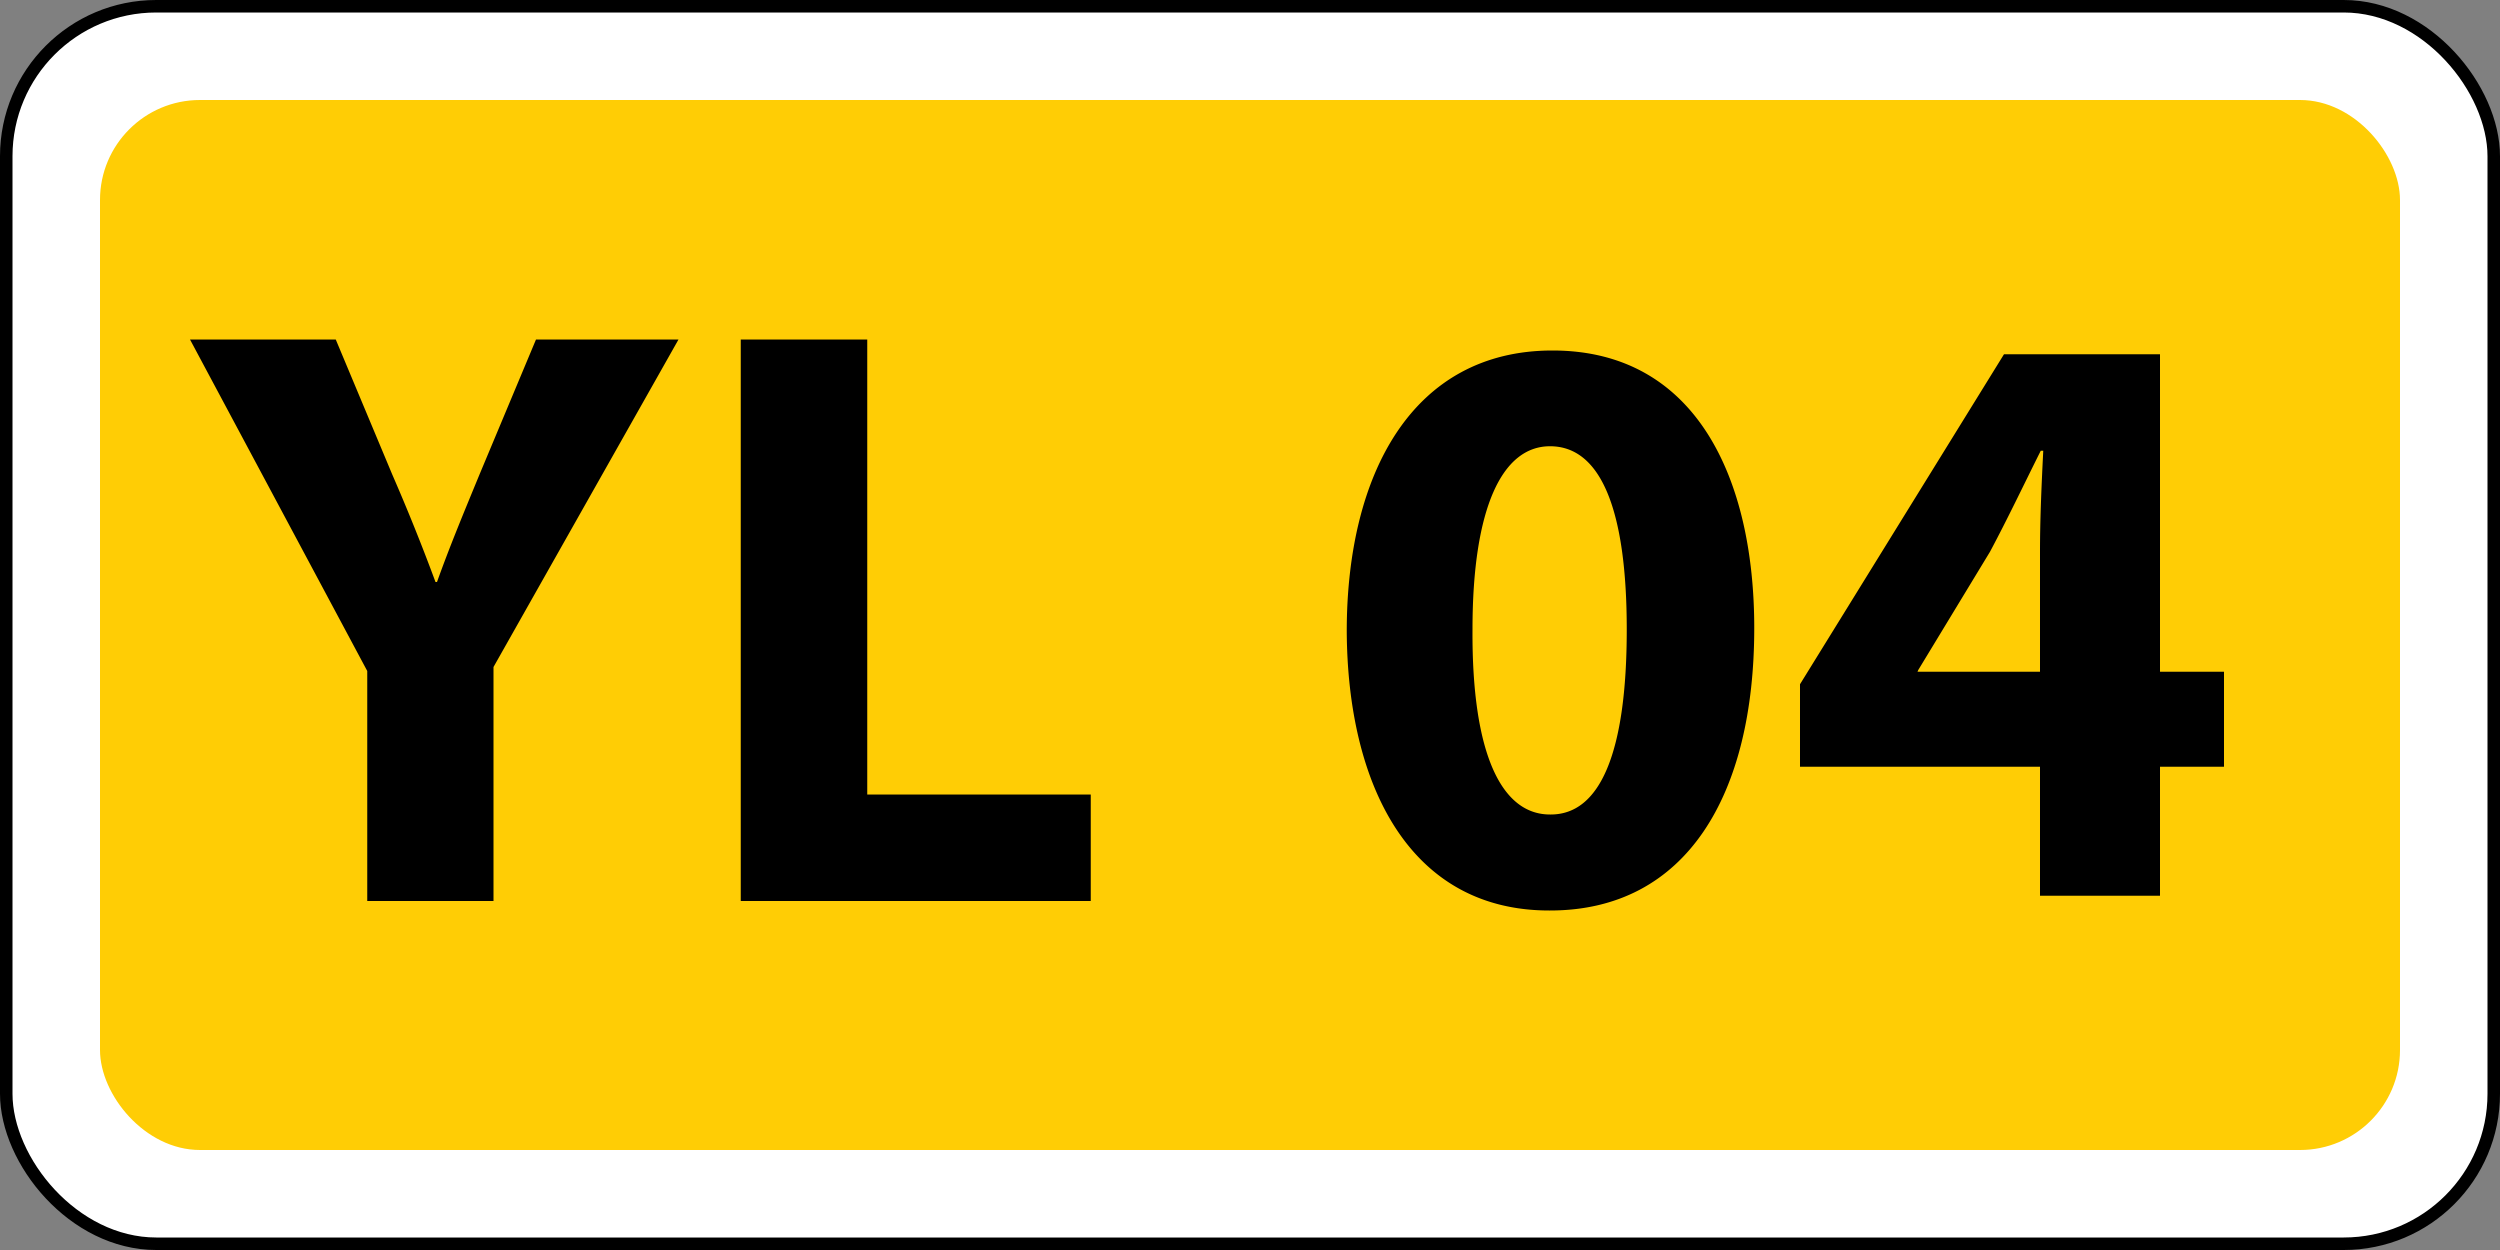
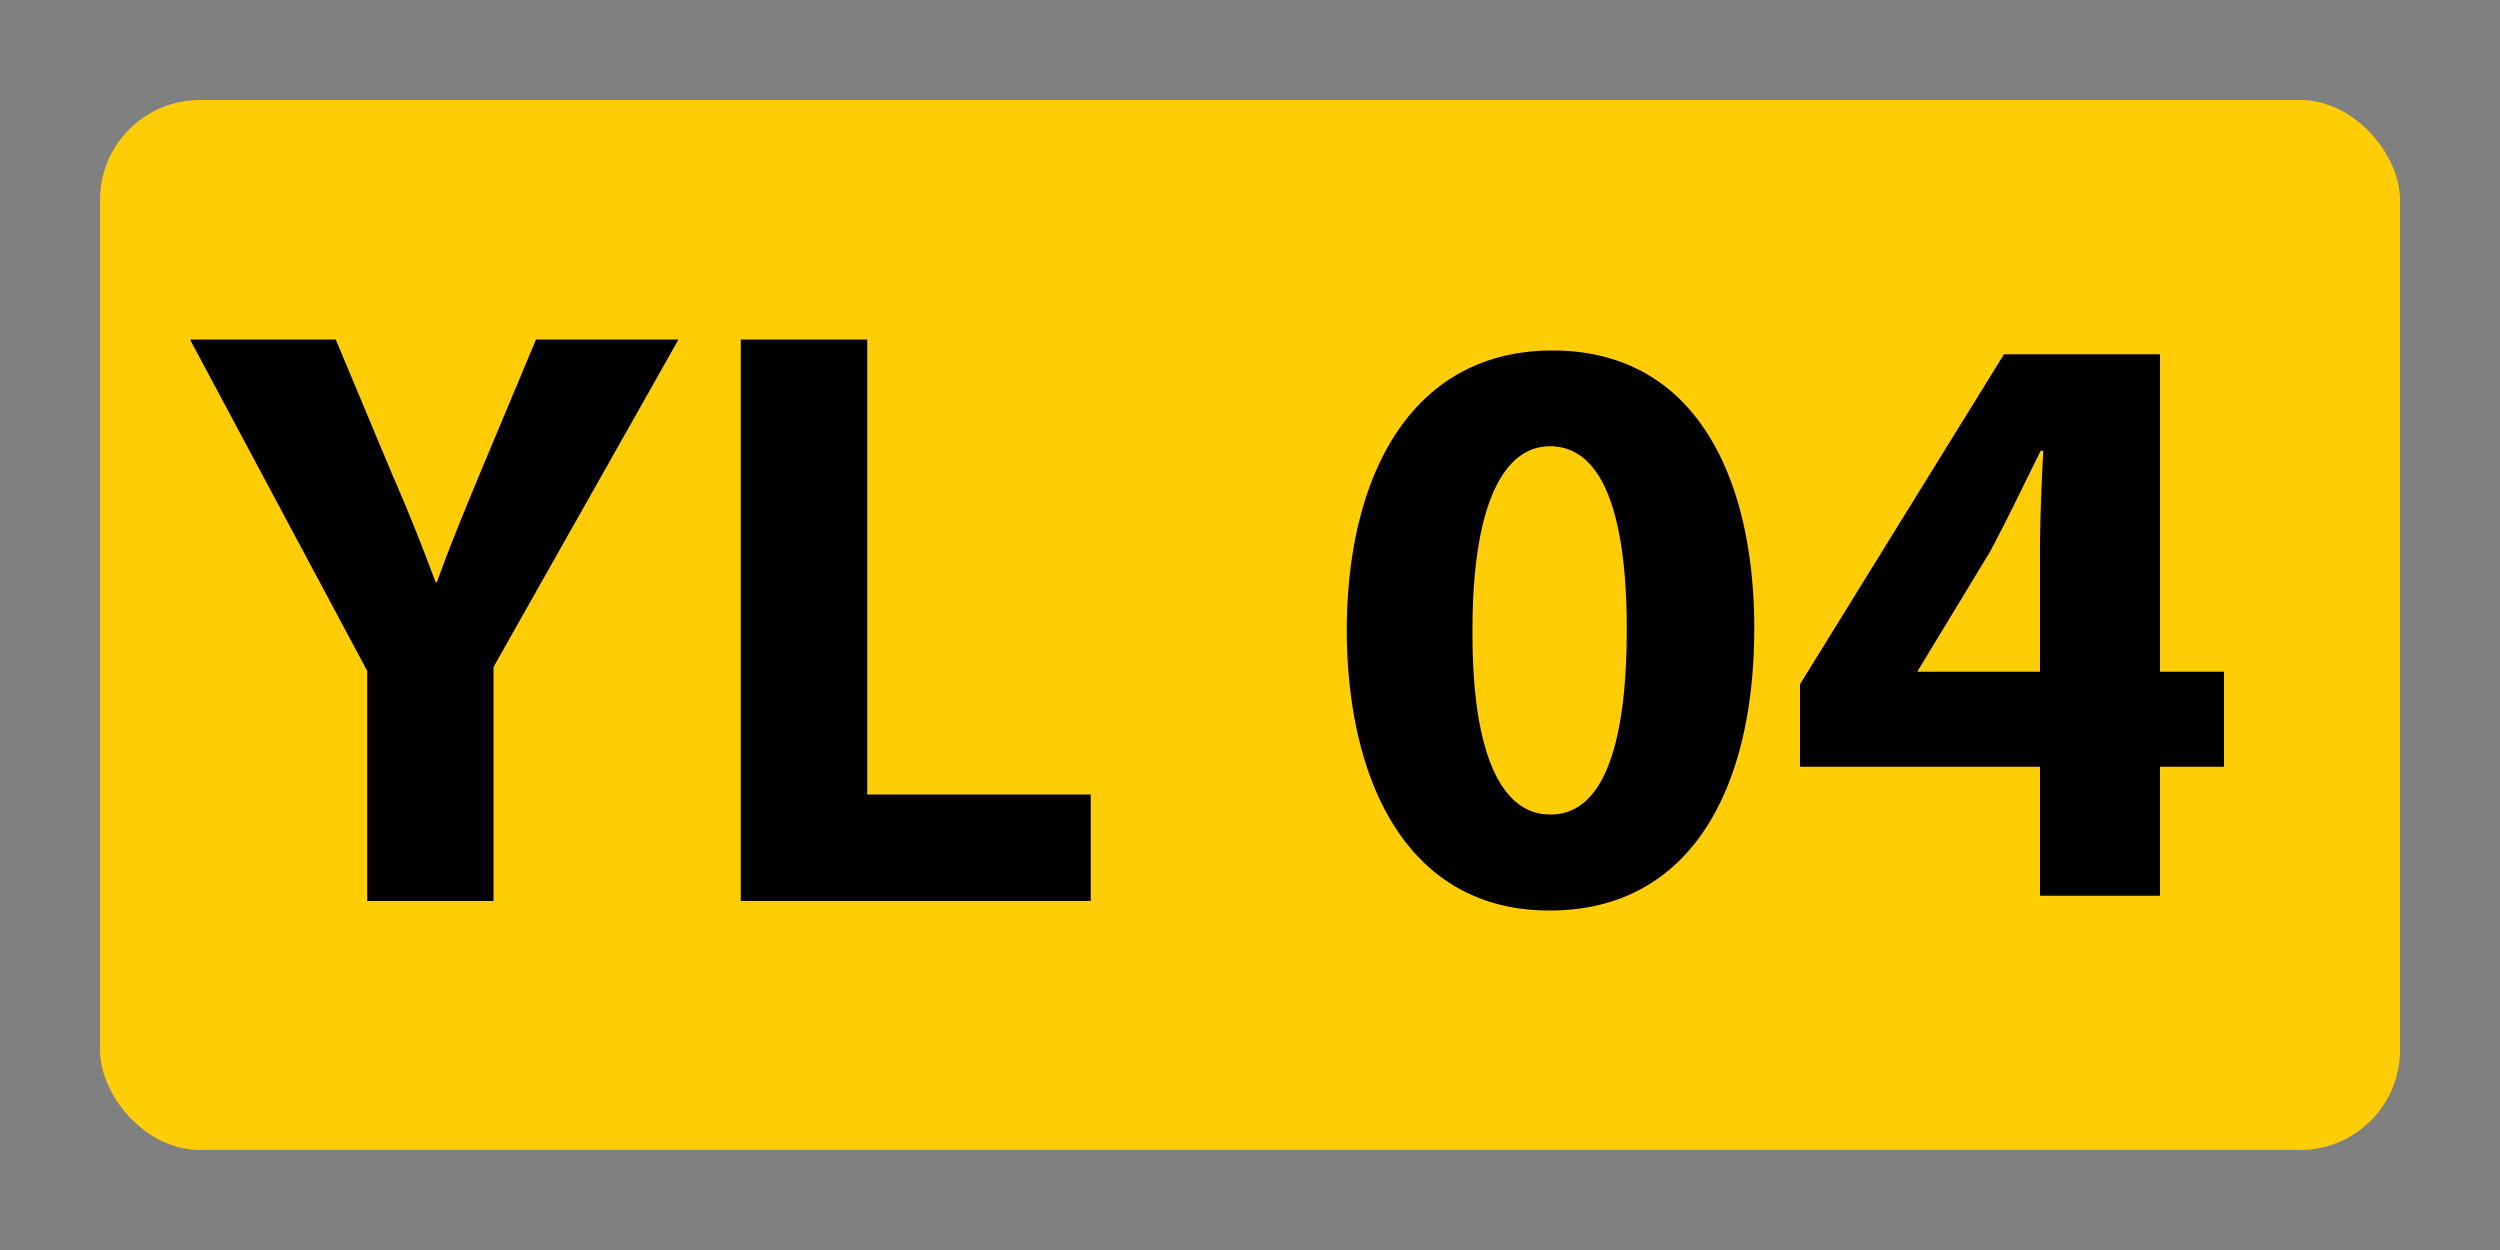
<svg xmlns="http://www.w3.org/2000/svg" xml:space="preserve" viewBox="0 0 100 50">
  <rect x="0" y="0" width="100" height="50" fill="#808080" stroke="none" />
-   <rect width="99.5" height="49.5" x=".25" y=".25" fill="#fff" stroke="#000" stroke-width=".5" rx="6" />
  <rect width="92" height="42" x="4" y="4" fill="#ffcd05" rx="4" />
  <path d="M19.74 36.04v-9.36l7.4-13.1h-5.7l-2.26 5.4c-.66 1.6-1.2 2.9-1.7 4.3h-.06a81.51 81.51 0 0 0-1.73-4.3l-2.26-5.4H7.6l7.09 13.26v9.2zM29.63 36.04h14v-4.26h-8.94v-18.2h-5.06ZM62 36.42c5.47 0 8.17-4.64 8.17-11.3 0-5.94-2.3-11.1-8.07-11.1-5.6 0-8.23 4.93-8.23 11.23.03 6.13 2.5 11.17 8.1 11.17zm0-3.84c-1.93 0-3.13-2.4-3.1-7.4 0-4.9 1.2-7.33 3.1-7.33 2.03 0 3.07 2.53 3.07 7.33 0 4.94-1.07 7.4-3.04 7.4zM86.4 35.83v-5.16h2.56v-3.8H86.4v-12.7h-6.24L72 27.37v3.3h9.6v5.16zm-9.7-8.96.03-.07 2.87-4.73c.73-1.37 1.33-2.64 2.03-4.04h.1c-.07 1.4-.13 2.74-.13 4.04v4.8z" />
</svg>